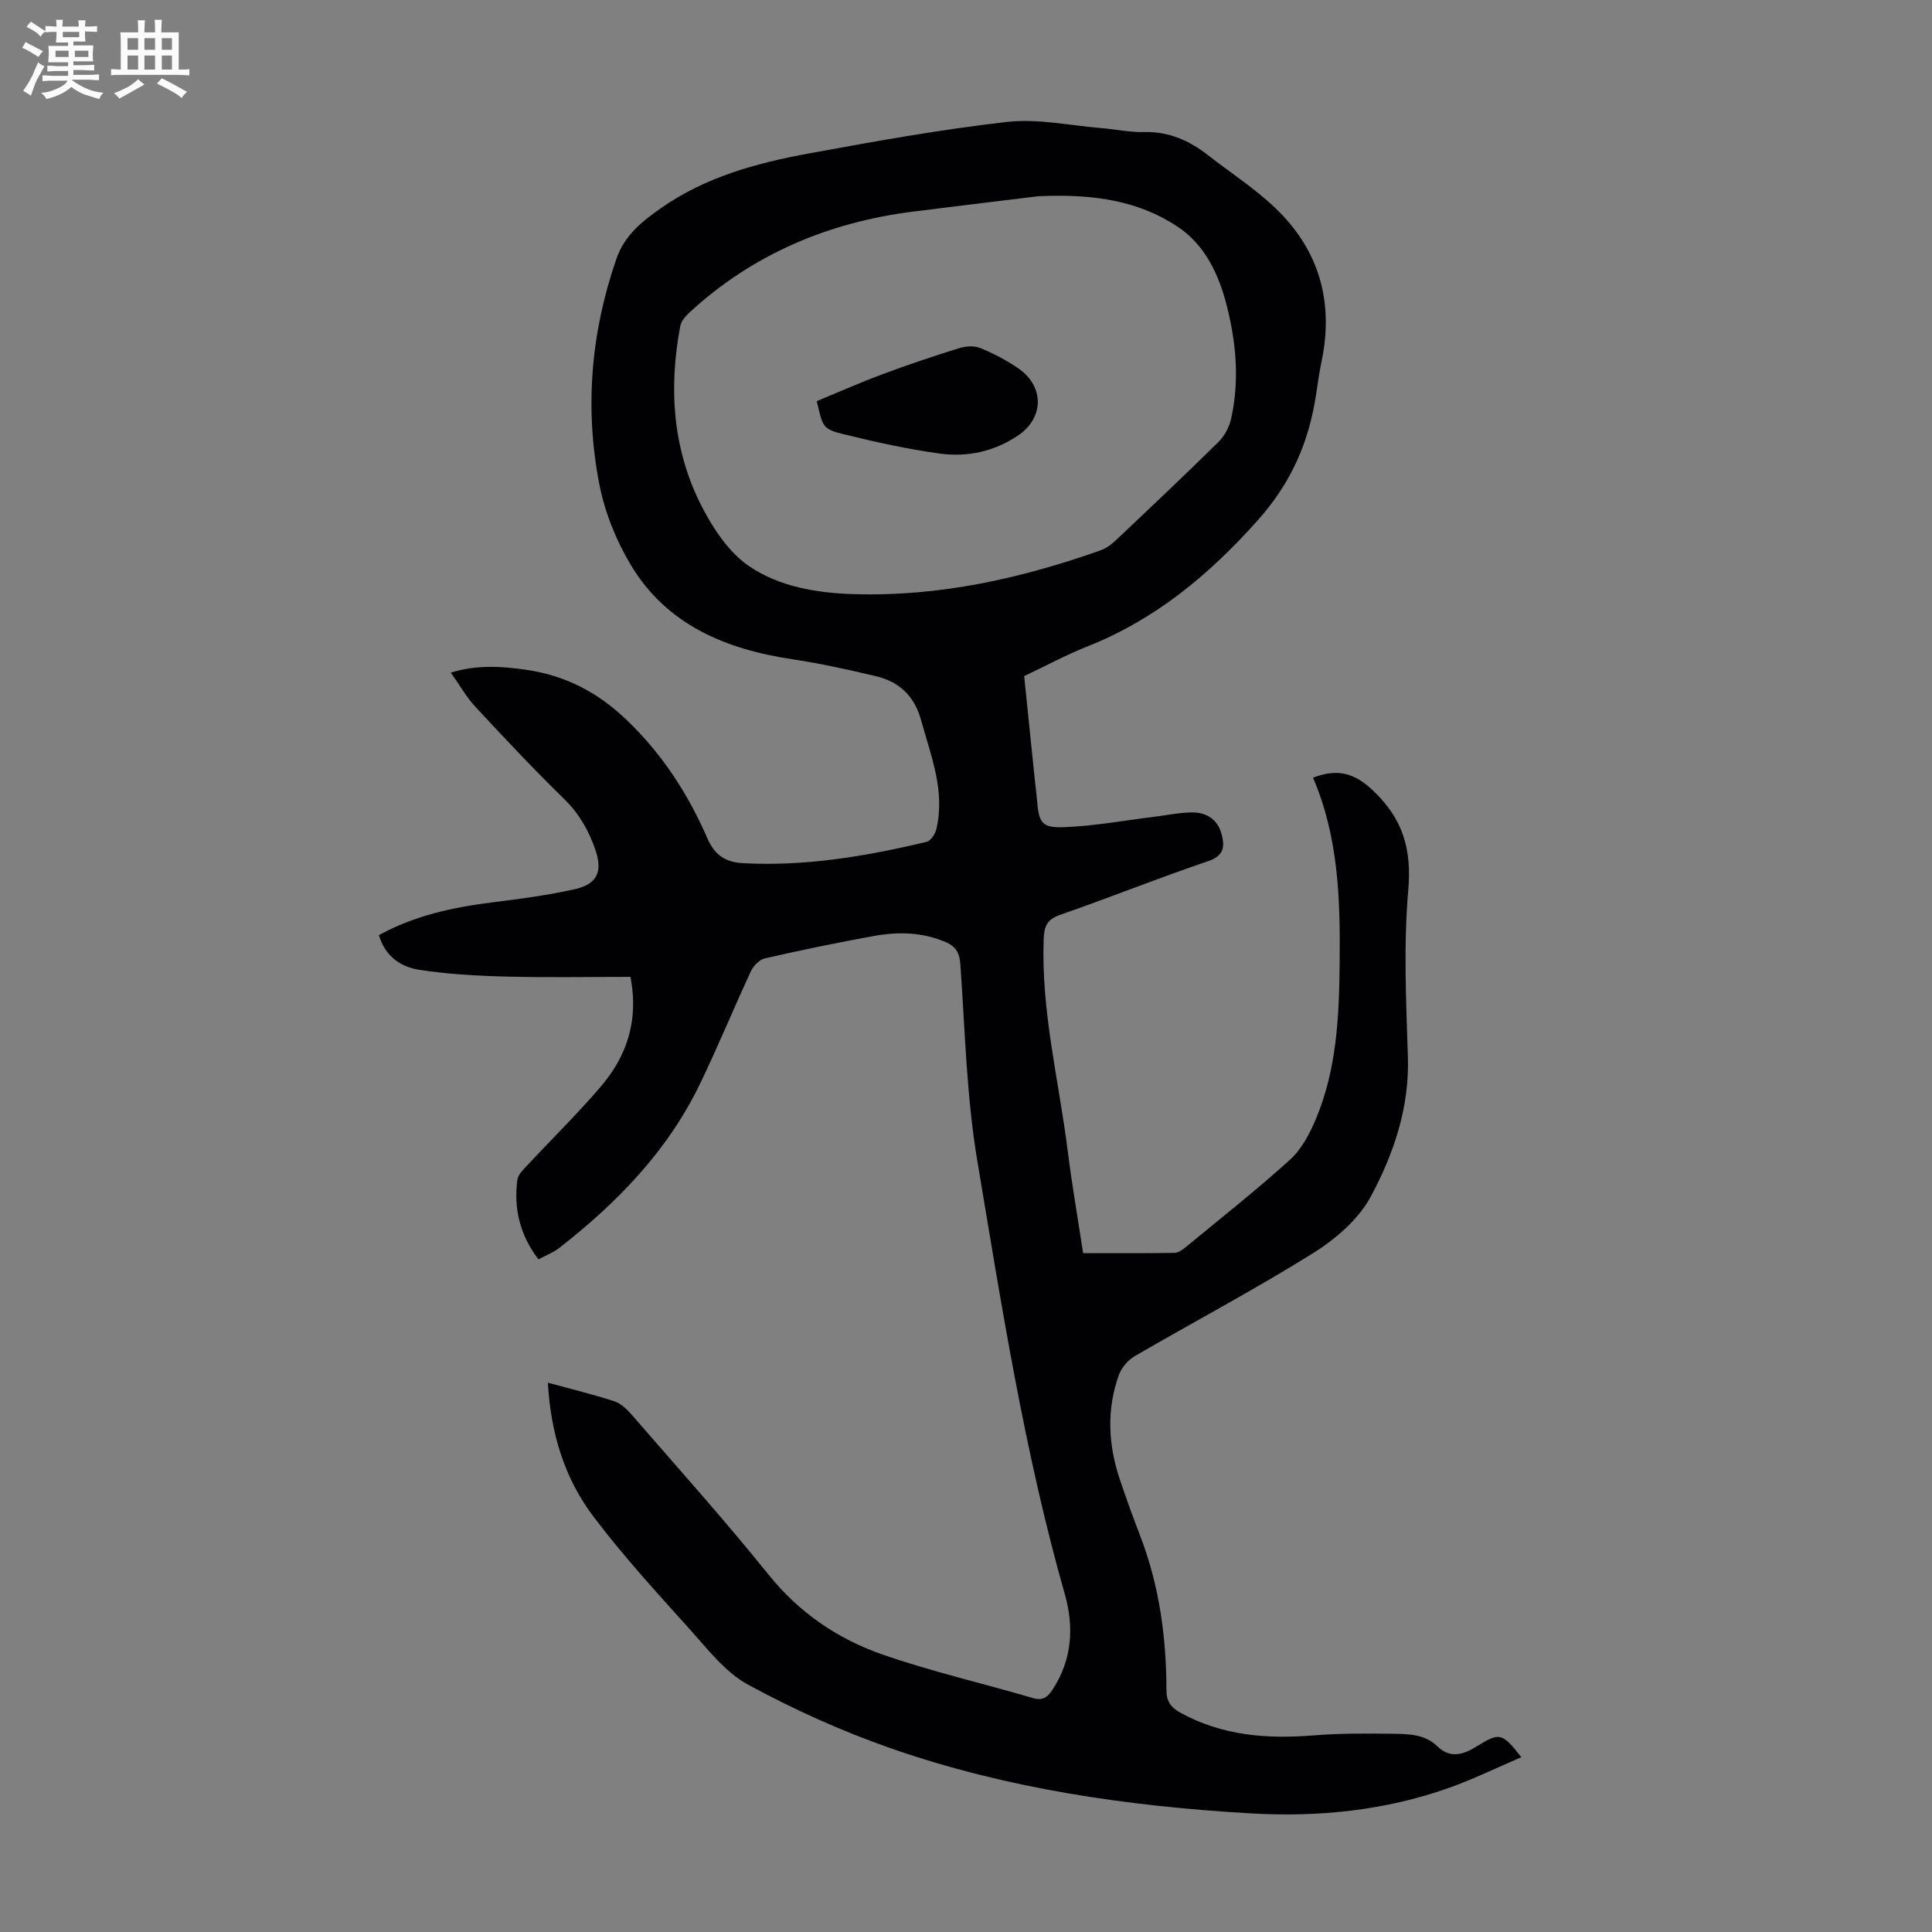
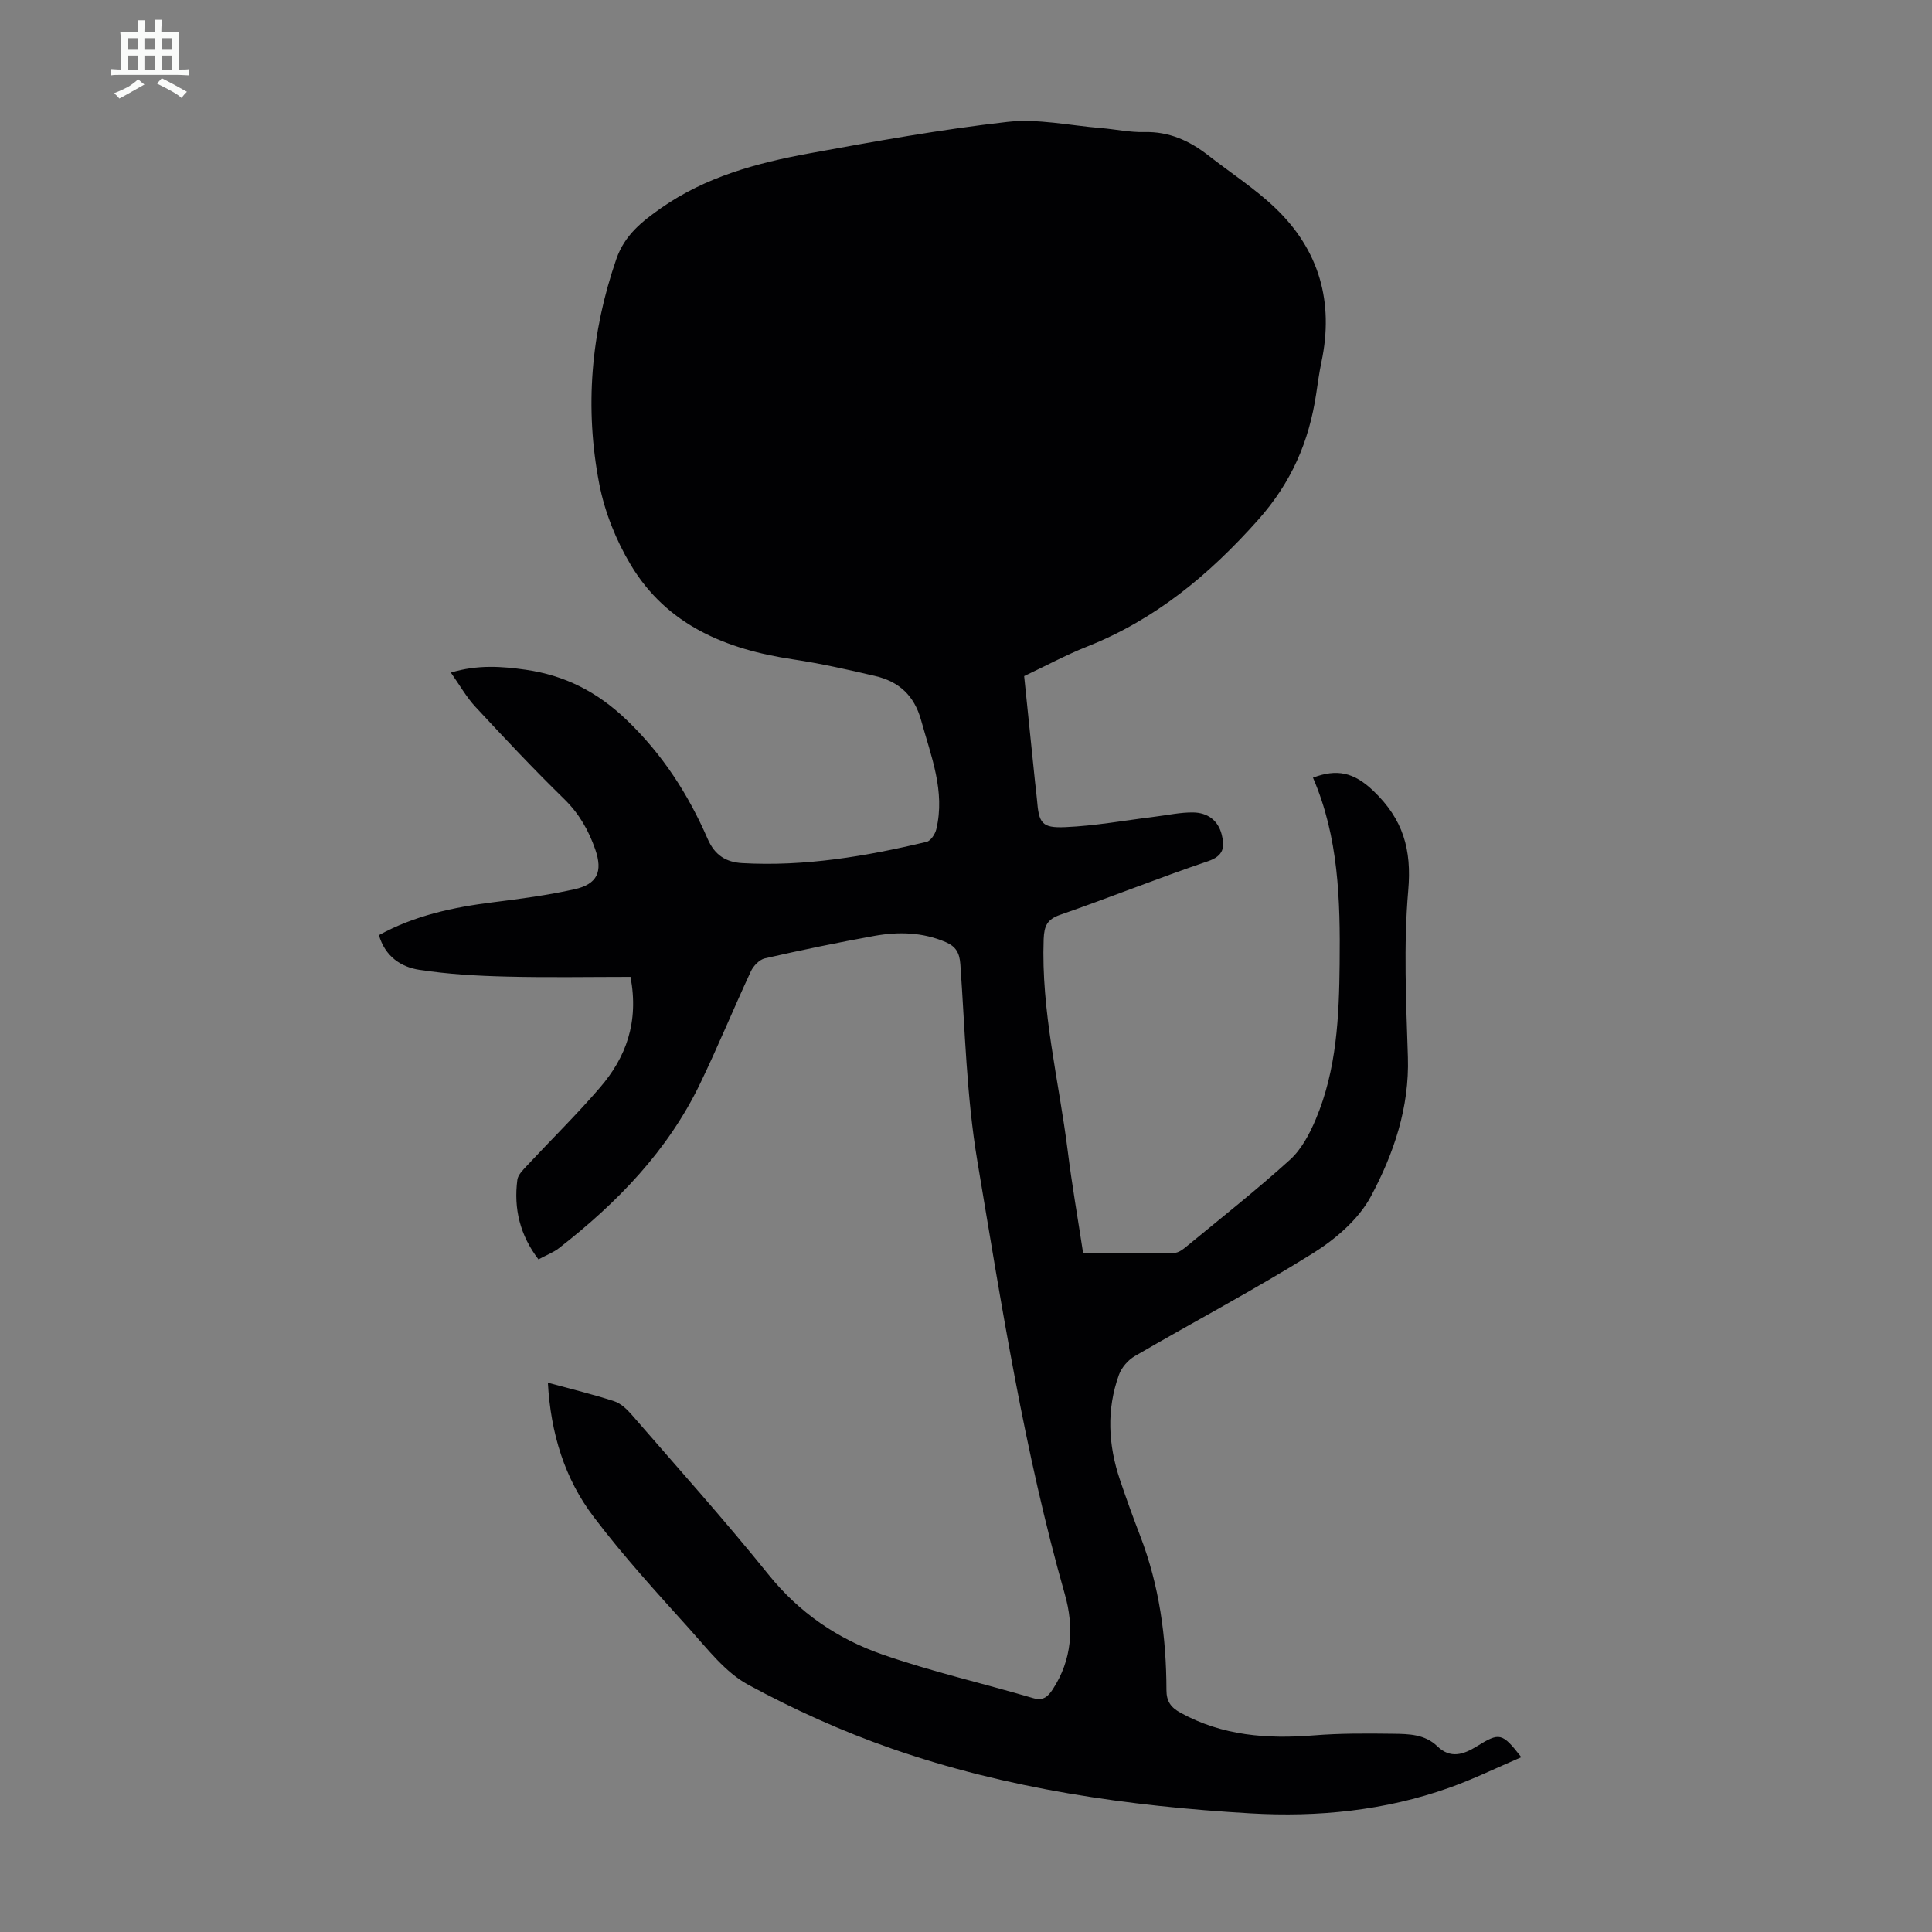
<svg xmlns="http://www.w3.org/2000/svg" enable-background="new 0 0 400 400" viewBox="0 0 400 400">
  <rect x="0" y="0" width="400" height="400" fill="#808080" stroke="none" />
-   <path d="m6.8 9.5c.6.3 1.3.7 2.1 1.1-.4.4-.7.8-.9 1.2-.7-.4-1.3-.8-1.8-1.1s-1.1-.6-1.6-.8c.2-.4.5-.8.7-1.2.4.2.8.5 1.5.8zm.9 6.9c-.3.6-.5 1.1-.7 1.7s-.4 1.1-.6 1.7c-.6-.4-1.1-.7-1.6-1 .7-1 1.2-1.8 1.5-2.4.3-.5.6-1.1.8-1.7.3-.6.5-1.2.8-1.8.3.3.8.6 1.3.8-.7 1.3-1.2 2.2-1.5 2.7zm.1-11c.4.3 1 .7 1.7 1.1-.5.2-.8.6-1.1 1.1-.5-.6-1-1-1.4-1.2s-.9-.6-1.5-.8c.2-.4.5-.7.9-1.1.5.3.9.6 1.4.9zm10.5 13.1c1 .4 2 .6 3.1.7-.4.4-.7.8-.8 1.3-.9-.2-1.9-.6-3-.9-1-.4-2-.9-2.8-1.6-.5.4-1.1.9-1.9 1.3s-1.9.9-3.3 1.2c-.1-.3-.5-.8-1.1-1.3 1 0 2.1-.3 3.2-.8 1.2-.5 1.9-1 2.3-1.7h-3.2c-.4 0-1 0-2 .1v-1.2c1 0 1.7.1 2 .1h3.3v-1h-2.3c-.2 0-.9 0-2 .1v-1.2c1.2 0 1.9.1 2 .1h2.3v-.8h-4.1c0-.7.1-1.2.1-1.6 0-.5 0-1.1-.1-1.8h4.1v-.7h-2.5c0-.6.1-1.1.1-1.6v-.6h-.5c-.4 0-1 0-1.8.1v-1.3c1.2 0 1.9.1 2.1.1h.2c0-.3 0-.8-.1-1.4h1.4c0 .6-.1 1-.1 1.4h3.4c0-.4 0-.8-.1-1.3h1.5c0 .4-.1.9-.1 1.3.7 0 1.5 0 2.5-.1v1.2c-1 0-1.8-.1-2.5-.1v.6c0 .3 0 .8.1 1.5h-2.5v.8h4.1c0 .7-.1 1.3-.1 1.8s0 1 .1 1.5h-4.1v.8h1.4c.8 0 1.8 0 2.9-.1v1.2c-1 0-1.9-.1-2.8-.1h-1.5v1h3.2c.3 0 1 0 2.1-.1v1.2c-1.1 0-1.8-.1-2.1-.1h-3.4l-.1.1c1.4 1 2.4 1.5 3.4 1.9zm-4.1-6.7v-1.3h-2.7v1.3zm2.2-4.1v-1.1h-3.4v1.1zm1.9 4.1v-1.3h-2.8v1.3z" fill="#fafbfa" />
  <path d="m37 6.7v2.3 5.4c1 0 1.8 0 2.2-.1v1.3c-.6 0-1.5-.1-2.5-.1h-11.9c-.7 0-1.3 0-1.8.1v-1.3c.5 0 1.1.1 2 .1v-5.2c0-1 0-1.8-.1-2.5h3.7c0-1.3 0-2.1-.1-2.5h1.5c0 .4-.1 1.3-.1 2.5h2.2c0-1.2 0-2.1-.1-2.6h1.5c0 .4-.1 1.3-.1 2.6zm-12.3 13.7c-.3-.4-.7-.8-1.1-1.1 1.1-.4 2.1-.9 2.9-1.3.8-.5 1.5-1 2.1-1.6.4.4.9.8 1.3 1.1-2.5 1.4-4.2 2.4-5.2 2.9zm3.9-10.1v-2.4h-2.2v2.4zm0 4.1v-2.9h-2.2v2.9zm3.5-4.1v-2.4h-2.2v2.4zm0 4.1v-2.9h-2.2v2.9zm.4 2.9 1-1.1c.6.3 1.4.7 2.5 1.3s2 1.1 2.7 1.5c-.4.4-.8.8-1.1 1.3-.8-.8-2.5-1.7-5.1-3zm3.1-7v-2.4h-2.1v2.4zm0 4.1v-2.9h-2.1v2.9z" fill="#fafbfa" />
  <g fill="#010103">
-     <path d="m113.43 286.27c4.91 1.34 9.36 2.42 13.7 3.83 1.36.44 2.63 1.62 3.61 2.75 9.53 10.99 19.26 21.83 28.38 33.16 6.36 7.9 14.31 13.31 23.56 16.53 10.2 3.55 20.8 5.97 31.19 9.03 2.13.63 3.1-.31 4.08-1.8 4.03-6.16 4.44-12.93 2.51-19.7-8.37-29.43-13.07-59.6-18.11-89.68-2.25-13.41-2.55-27.15-3.52-40.76-.17-2.37-.94-3.67-2.99-4.56-4.81-2.08-9.82-2.2-14.82-1.3-7.59 1.37-15.15 2.94-22.67 4.65-1.13.26-2.38 1.57-2.9 2.7-3.58 7.7-6.8 15.56-10.49 23.21-6.7 13.92-17.17 24.69-29.21 34.07-1.21.94-2.72 1.5-4.27 2.34-3.82-5-5.15-10.49-4.37-16.47.14-1.04 1.17-2.05 1.97-2.91 5.03-5.4 10.31-10.58 15.12-16.17 5.4-6.26 8.11-13.52 6.34-22.94-8.59 0-17.17.16-25.75-.06-6.01-.15-12.05-.49-17.98-1.4-3.79-.58-7.07-2.75-8.36-7.18 7.37-4.06 15.36-5.77 23.6-6.8 5.65-.7 11.32-1.46 16.87-2.69 4.78-1.06 5.91-3.67 4.32-8.26-1.37-3.94-3.34-7.41-6.42-10.42-6.32-6.17-12.38-12.62-18.39-19.1-1.86-2-3.23-4.46-5.09-7.09 5.56-1.67 10.55-1.29 15.49-.59 8.05 1.15 14.76 4.52 20.86 10.35 7.48 7.15 12.8 15.43 16.83 24.69 1.48 3.4 3.83 4.81 7.16 5 12.97.73 25.64-1.41 38.18-4.41.84-.2 1.75-1.6 1.99-2.59 1.89-7.92-1.1-15.16-3.15-22.6-1.42-5.14-4.62-8-9.5-9.14-5.64-1.32-11.32-2.6-17.04-3.45-13.84-2.07-26.08-7.07-33.57-19.56-3.04-5.07-5.38-10.92-6.51-16.71-3.06-15.76-1.75-31.35 3.53-46.62 1.72-4.97 5.33-7.78 9.27-10.55 9.21-6.45 19.78-9.32 30.59-11.3 13.63-2.5 27.3-4.97 41.06-6.53 6.33-.72 12.91.74 19.37 1.27 3.01.24 6.02.91 9.01.83 5.11-.13 9.32 1.77 13.21 4.8 4.65 3.63 9.68 6.88 13.92 10.93 9.12 8.71 12.17 19.51 9.55 31.88-.46 2.19-.76 4.41-1.09 6.62-1.49 9.86-5.07 18.26-12.04 26.09-10.14 11.38-21.28 20.62-35.45 26.23-4.35 1.73-8.5 3.98-12.97 6.09.75 7.33 1.5 14.65 2.26 21.97.13 1.22.3 2.44.4 3.67.39 4.8.97 5.84 5.83 5.63 6.21-.26 12.38-1.4 18.56-2.16 2.65-.32 5.31-.92 7.95-.88 2.9.04 5.14 1.57 5.9 4.57.66 2.6.44 4.42-2.85 5.53-10.26 3.47-20.33 7.53-30.56 11.08-2.75.95-3.34 2.32-3.45 5.04-.55 14.91 3.16 29.31 4.99 43.93.87 6.96 2.08 13.89 3.18 21.09 6.43 0 12.68.05 18.92-.06.87-.02 1.82-.76 2.56-1.38 7.17-5.91 14.47-11.67 21.35-17.9 2.36-2.14 4.05-5.33 5.32-8.34 4.36-10.3 4.85-21.29 4.96-32.28.14-13.12-.2-26.18-5.52-38.48 4.97-1.89 8.47-1.1 12.45 2.68 6.24 5.93 8.01 12.19 7.27 20.68-.99 11.41-.43 22.99-.07 34.49.33 10.46-2.94 20.02-7.66 28.84-2.54 4.75-7.32 8.85-12.01 11.78-12.04 7.51-24.61 14.16-36.89 21.3-1.39.81-2.73 2.37-3.27 3.87-2.6 7.22-2.22 14.51.21 21.72 1.32 3.92 2.73 7.81 4.21 11.66 3.95 10.27 5.4 20.96 5.42 31.87 0 2.36.91 3.6 2.88 4.69 8.7 4.8 18.01 5.48 27.67 4.7 5.45-.44 10.95-.4 16.43-.33 3.2.04 6.53.09 9.1 2.59 2.72 2.64 5.44 1.7 8.16.02 4.75-2.94 5.25-2.85 9.23 2.24-5.14 2.2-9.98 4.58-15.04 6.37-13.26 4.7-27.07 6.07-41.01 5.26-25.31-1.47-50.33-5.06-74.36-13.43-10.2-3.55-20.17-8.06-29.67-13.21-4.73-2.57-8.37-7.35-12.1-11.5-6.81-7.56-13.7-15.09-19.83-23.19-6.04-7.91-8.94-17.31-9.53-27.84zm101.5-245.64c-6.74.83-16.28 1.97-25.81 3.17-17.56 2.21-33.18 8.78-46.31 20.83-.85.78-1.77 1.84-1.97 2.89-2.45 12.99-1.57 25.73 4.57 37.56 2.35 4.52 5.53 9.29 9.61 12.09 6.28 4.31 14.06 5.61 21.75 5.84 17.68.54 34.63-3.23 51.18-9.1 1.2-.43 2.31-1.32 3.25-2.22 7.07-6.68 14.15-13.37 21.08-20.2 1.25-1.23 2.23-3.08 2.61-4.8 1.73-7.79 1.08-15.56-.86-23.24-1.68-6.67-4.56-12.85-10.43-16.66-7.76-5.04-16.59-6.71-28.67-6.16z" />
+     <path d="m113.43 286.27c4.91 1.34 9.36 2.42 13.7 3.83 1.36.44 2.63 1.62 3.61 2.75 9.53 10.99 19.26 21.83 28.38 33.16 6.36 7.9 14.31 13.31 23.56 16.53 10.2 3.55 20.8 5.97 31.19 9.03 2.13.63 3.1-.31 4.08-1.8 4.03-6.16 4.44-12.93 2.51-19.7-8.37-29.43-13.07-59.6-18.11-89.68-2.25-13.41-2.55-27.15-3.52-40.76-.17-2.37-.94-3.67-2.99-4.56-4.81-2.08-9.82-2.2-14.82-1.3-7.59 1.37-15.15 2.94-22.67 4.65-1.13.26-2.38 1.57-2.9 2.7-3.58 7.7-6.8 15.56-10.49 23.21-6.7 13.92-17.17 24.69-29.21 34.07-1.21.94-2.72 1.5-4.27 2.34-3.82-5-5.15-10.49-4.37-16.47.14-1.04 1.17-2.05 1.97-2.91 5.03-5.4 10.31-10.58 15.12-16.17 5.4-6.26 8.11-13.52 6.34-22.94-8.59 0-17.17.16-25.75-.06-6.01-.15-12.05-.49-17.98-1.4-3.79-.58-7.07-2.75-8.36-7.18 7.37-4.06 15.36-5.77 23.6-6.8 5.65-.7 11.32-1.46 16.87-2.69 4.78-1.06 5.91-3.67 4.32-8.26-1.37-3.94-3.34-7.41-6.42-10.42-6.32-6.17-12.38-12.62-18.39-19.1-1.86-2-3.23-4.46-5.09-7.09 5.56-1.67 10.55-1.29 15.49-.59 8.05 1.15 14.76 4.52 20.86 10.35 7.48 7.15 12.8 15.43 16.83 24.69 1.48 3.4 3.83 4.81 7.16 5 12.97.73 25.64-1.41 38.18-4.41.84-.2 1.75-1.6 1.99-2.59 1.89-7.92-1.1-15.16-3.15-22.6-1.42-5.14-4.62-8-9.5-9.14-5.64-1.32-11.32-2.6-17.04-3.45-13.84-2.07-26.08-7.07-33.57-19.56-3.04-5.07-5.38-10.92-6.51-16.71-3.06-15.76-1.75-31.35 3.53-46.62 1.72-4.97 5.33-7.78 9.27-10.55 9.21-6.45 19.78-9.32 30.59-11.3 13.63-2.5 27.3-4.97 41.06-6.53 6.33-.72 12.91.74 19.37 1.27 3.01.24 6.02.91 9.01.83 5.11-.13 9.32 1.77 13.21 4.8 4.65 3.63 9.68 6.88 13.92 10.93 9.12 8.71 12.17 19.51 9.55 31.88-.46 2.19-.76 4.41-1.09 6.62-1.49 9.86-5.07 18.26-12.04 26.09-10.14 11.38-21.28 20.62-35.45 26.23-4.35 1.73-8.5 3.98-12.97 6.09.75 7.33 1.5 14.65 2.26 21.97.13 1.22.3 2.44.4 3.67.39 4.8.97 5.84 5.83 5.63 6.21-.26 12.38-1.4 18.56-2.16 2.65-.32 5.31-.92 7.95-.88 2.9.04 5.14 1.57 5.9 4.57.66 2.6.44 4.42-2.85 5.53-10.26 3.47-20.33 7.53-30.56 11.08-2.75.95-3.34 2.32-3.45 5.04-.55 14.91 3.16 29.31 4.99 43.93.87 6.96 2.08 13.89 3.18 21.09 6.43 0 12.68.05 18.92-.06.87-.02 1.82-.76 2.56-1.38 7.17-5.91 14.47-11.67 21.35-17.9 2.36-2.14 4.05-5.33 5.32-8.34 4.36-10.3 4.85-21.29 4.96-32.28.14-13.12-.2-26.18-5.52-38.48 4.97-1.89 8.47-1.1 12.45 2.68 6.24 5.93 8.01 12.19 7.27 20.68-.99 11.41-.43 22.99-.07 34.49.33 10.46-2.94 20.02-7.66 28.84-2.54 4.75-7.32 8.85-12.01 11.78-12.04 7.51-24.61 14.16-36.89 21.3-1.39.81-2.73 2.37-3.27 3.87-2.6 7.22-2.22 14.51.21 21.72 1.32 3.92 2.73 7.81 4.21 11.66 3.95 10.27 5.4 20.96 5.42 31.87 0 2.36.91 3.6 2.88 4.69 8.7 4.8 18.01 5.48 27.67 4.7 5.45-.44 10.95-.4 16.43-.33 3.2.04 6.53.09 9.1 2.59 2.72 2.64 5.44 1.7 8.16.02 4.75-2.94 5.25-2.85 9.23 2.24-5.14 2.2-9.98 4.58-15.04 6.37-13.26 4.7-27.07 6.07-41.01 5.26-25.31-1.47-50.33-5.06-74.36-13.43-10.2-3.55-20.17-8.06-29.67-13.21-4.73-2.57-8.37-7.35-12.1-11.5-6.81-7.56-13.7-15.09-19.83-23.19-6.04-7.91-8.94-17.31-9.53-27.84zm101.5-245.64z" />
    <path d="m169.1 83.05c4.49-1.85 9.05-3.87 13.71-5.61 5.22-1.94 10.5-3.72 15.82-5.37 1.35-.42 3.11-.52 4.37 0 2.76 1.15 5.48 2.55 7.93 4.27 5.33 3.73 5.2 10.2-.12 13.8-4.94 3.35-10.54 4.55-16.29 3.76-6.61-.91-13.17-2.35-19.65-3.95-4.55-1.11-4.48-1.4-5.77-6.9z" />
  </g>
</svg>